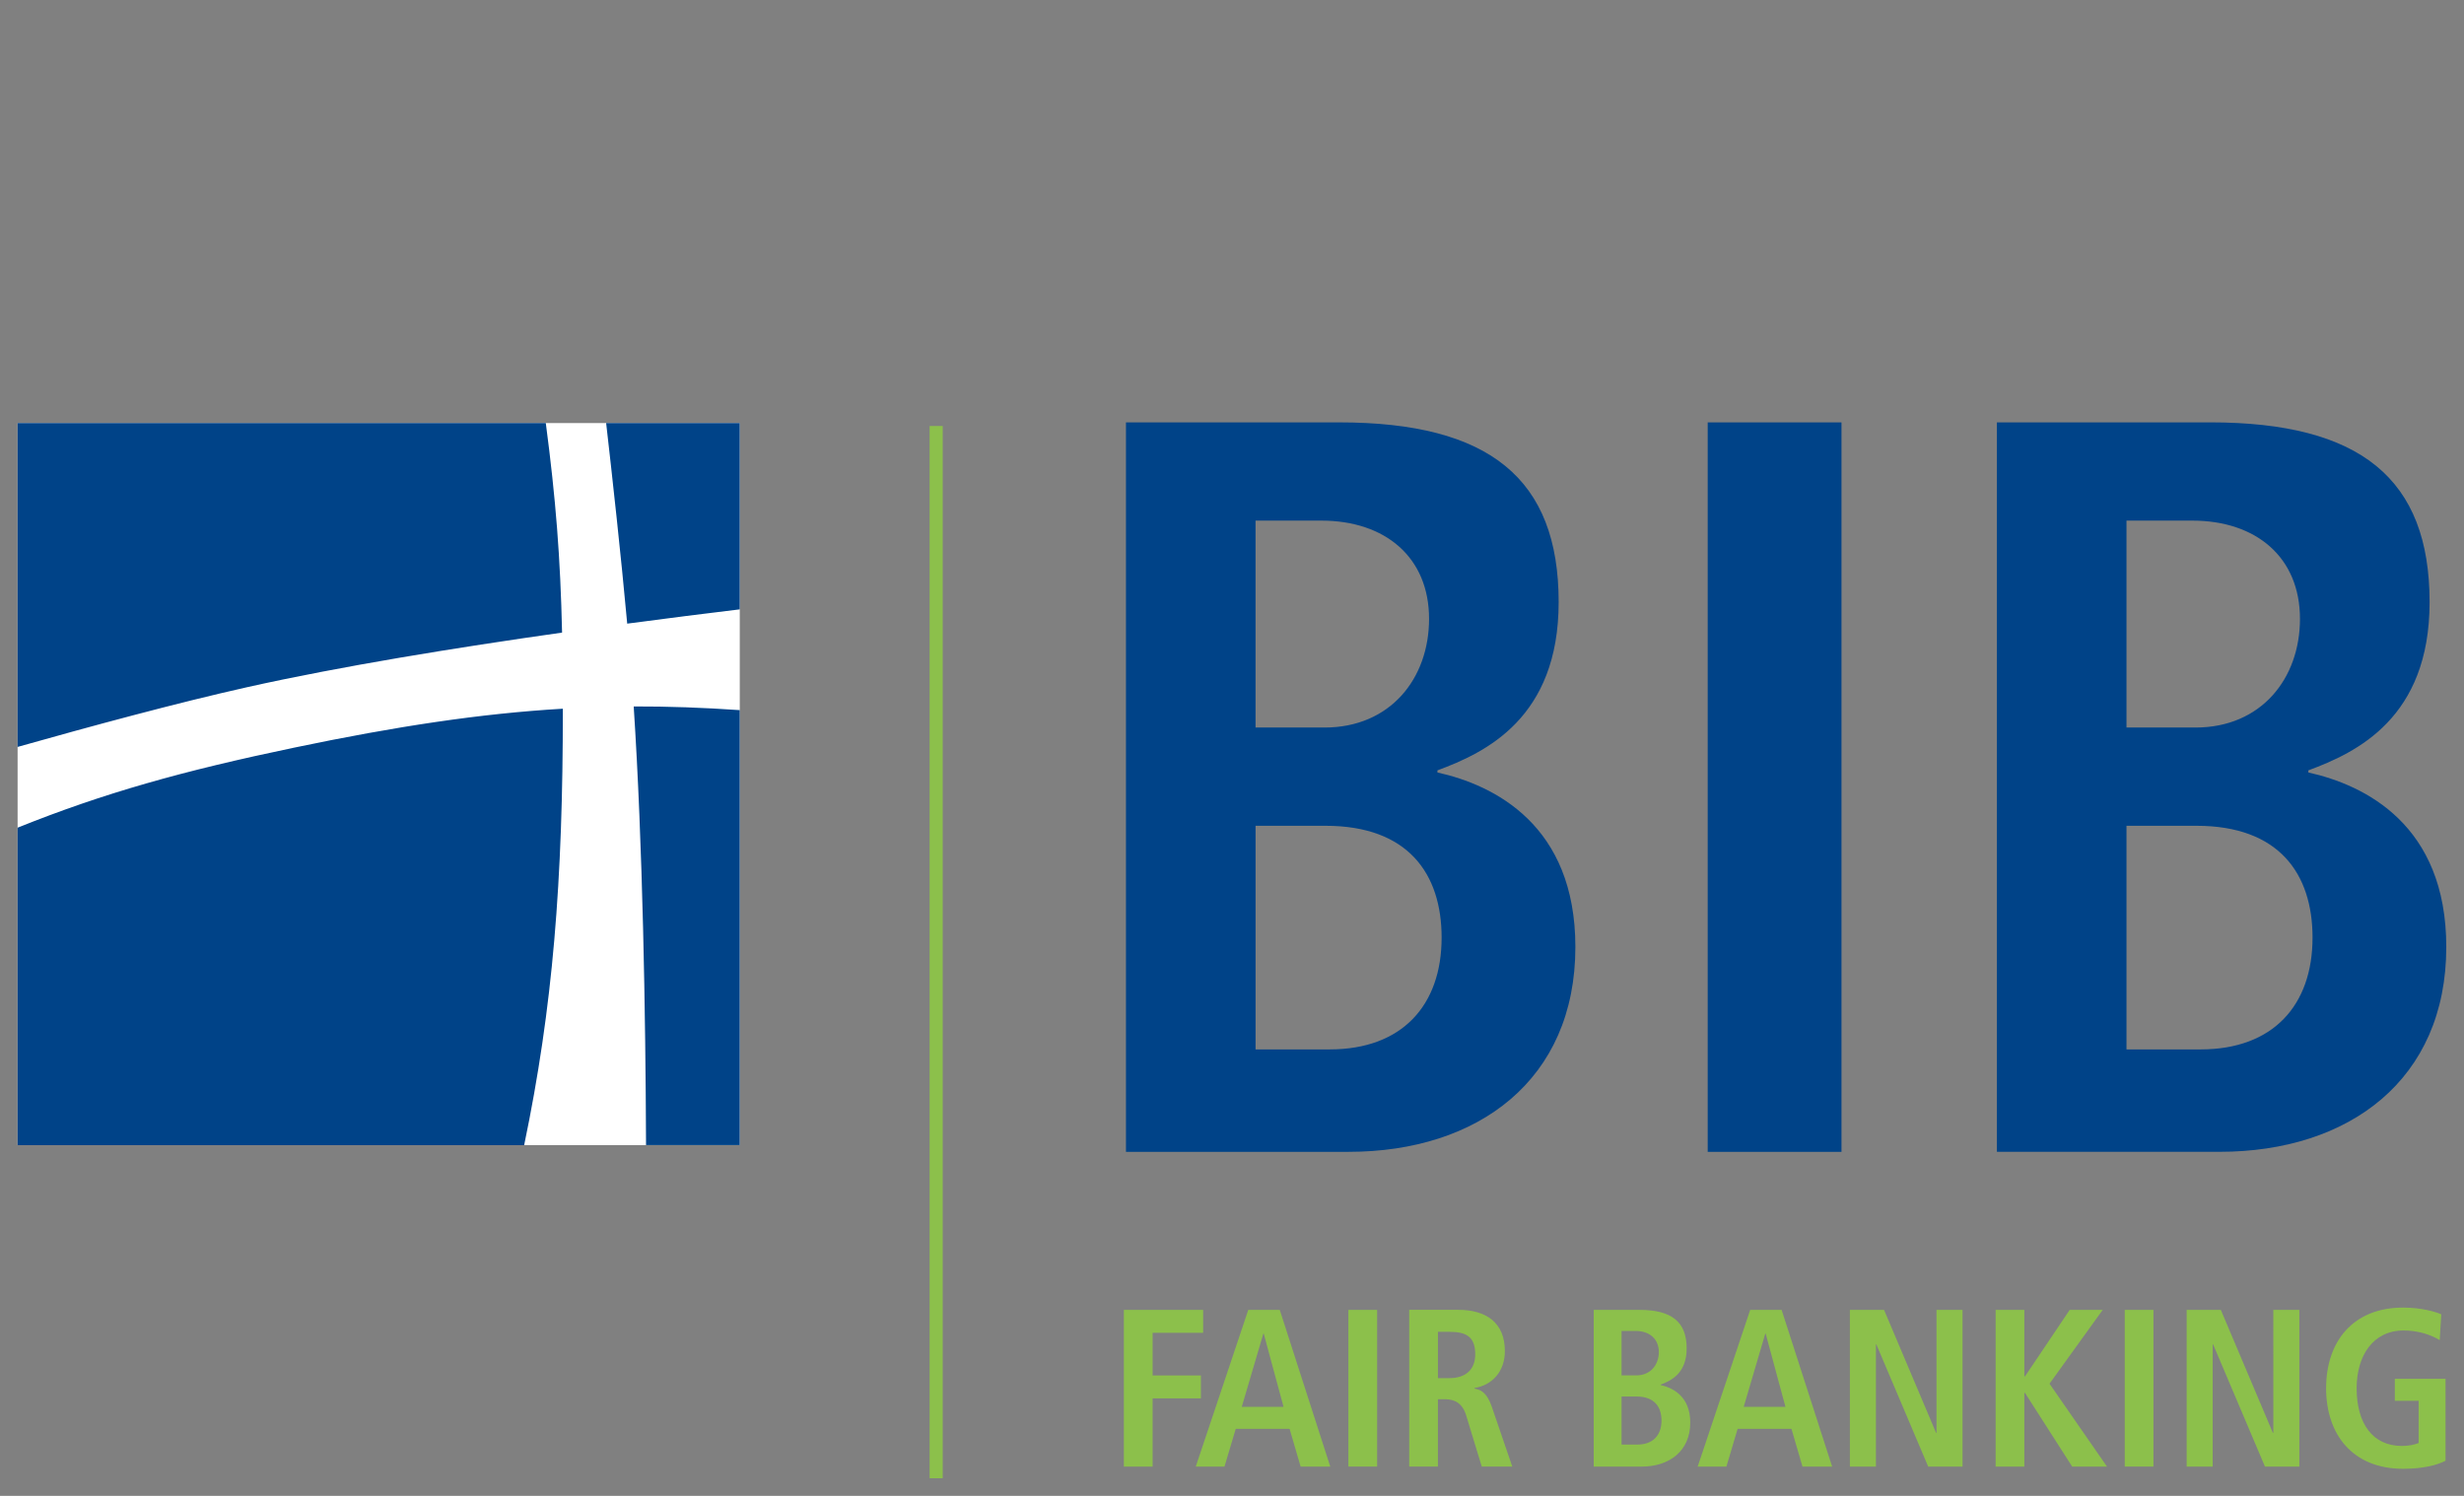
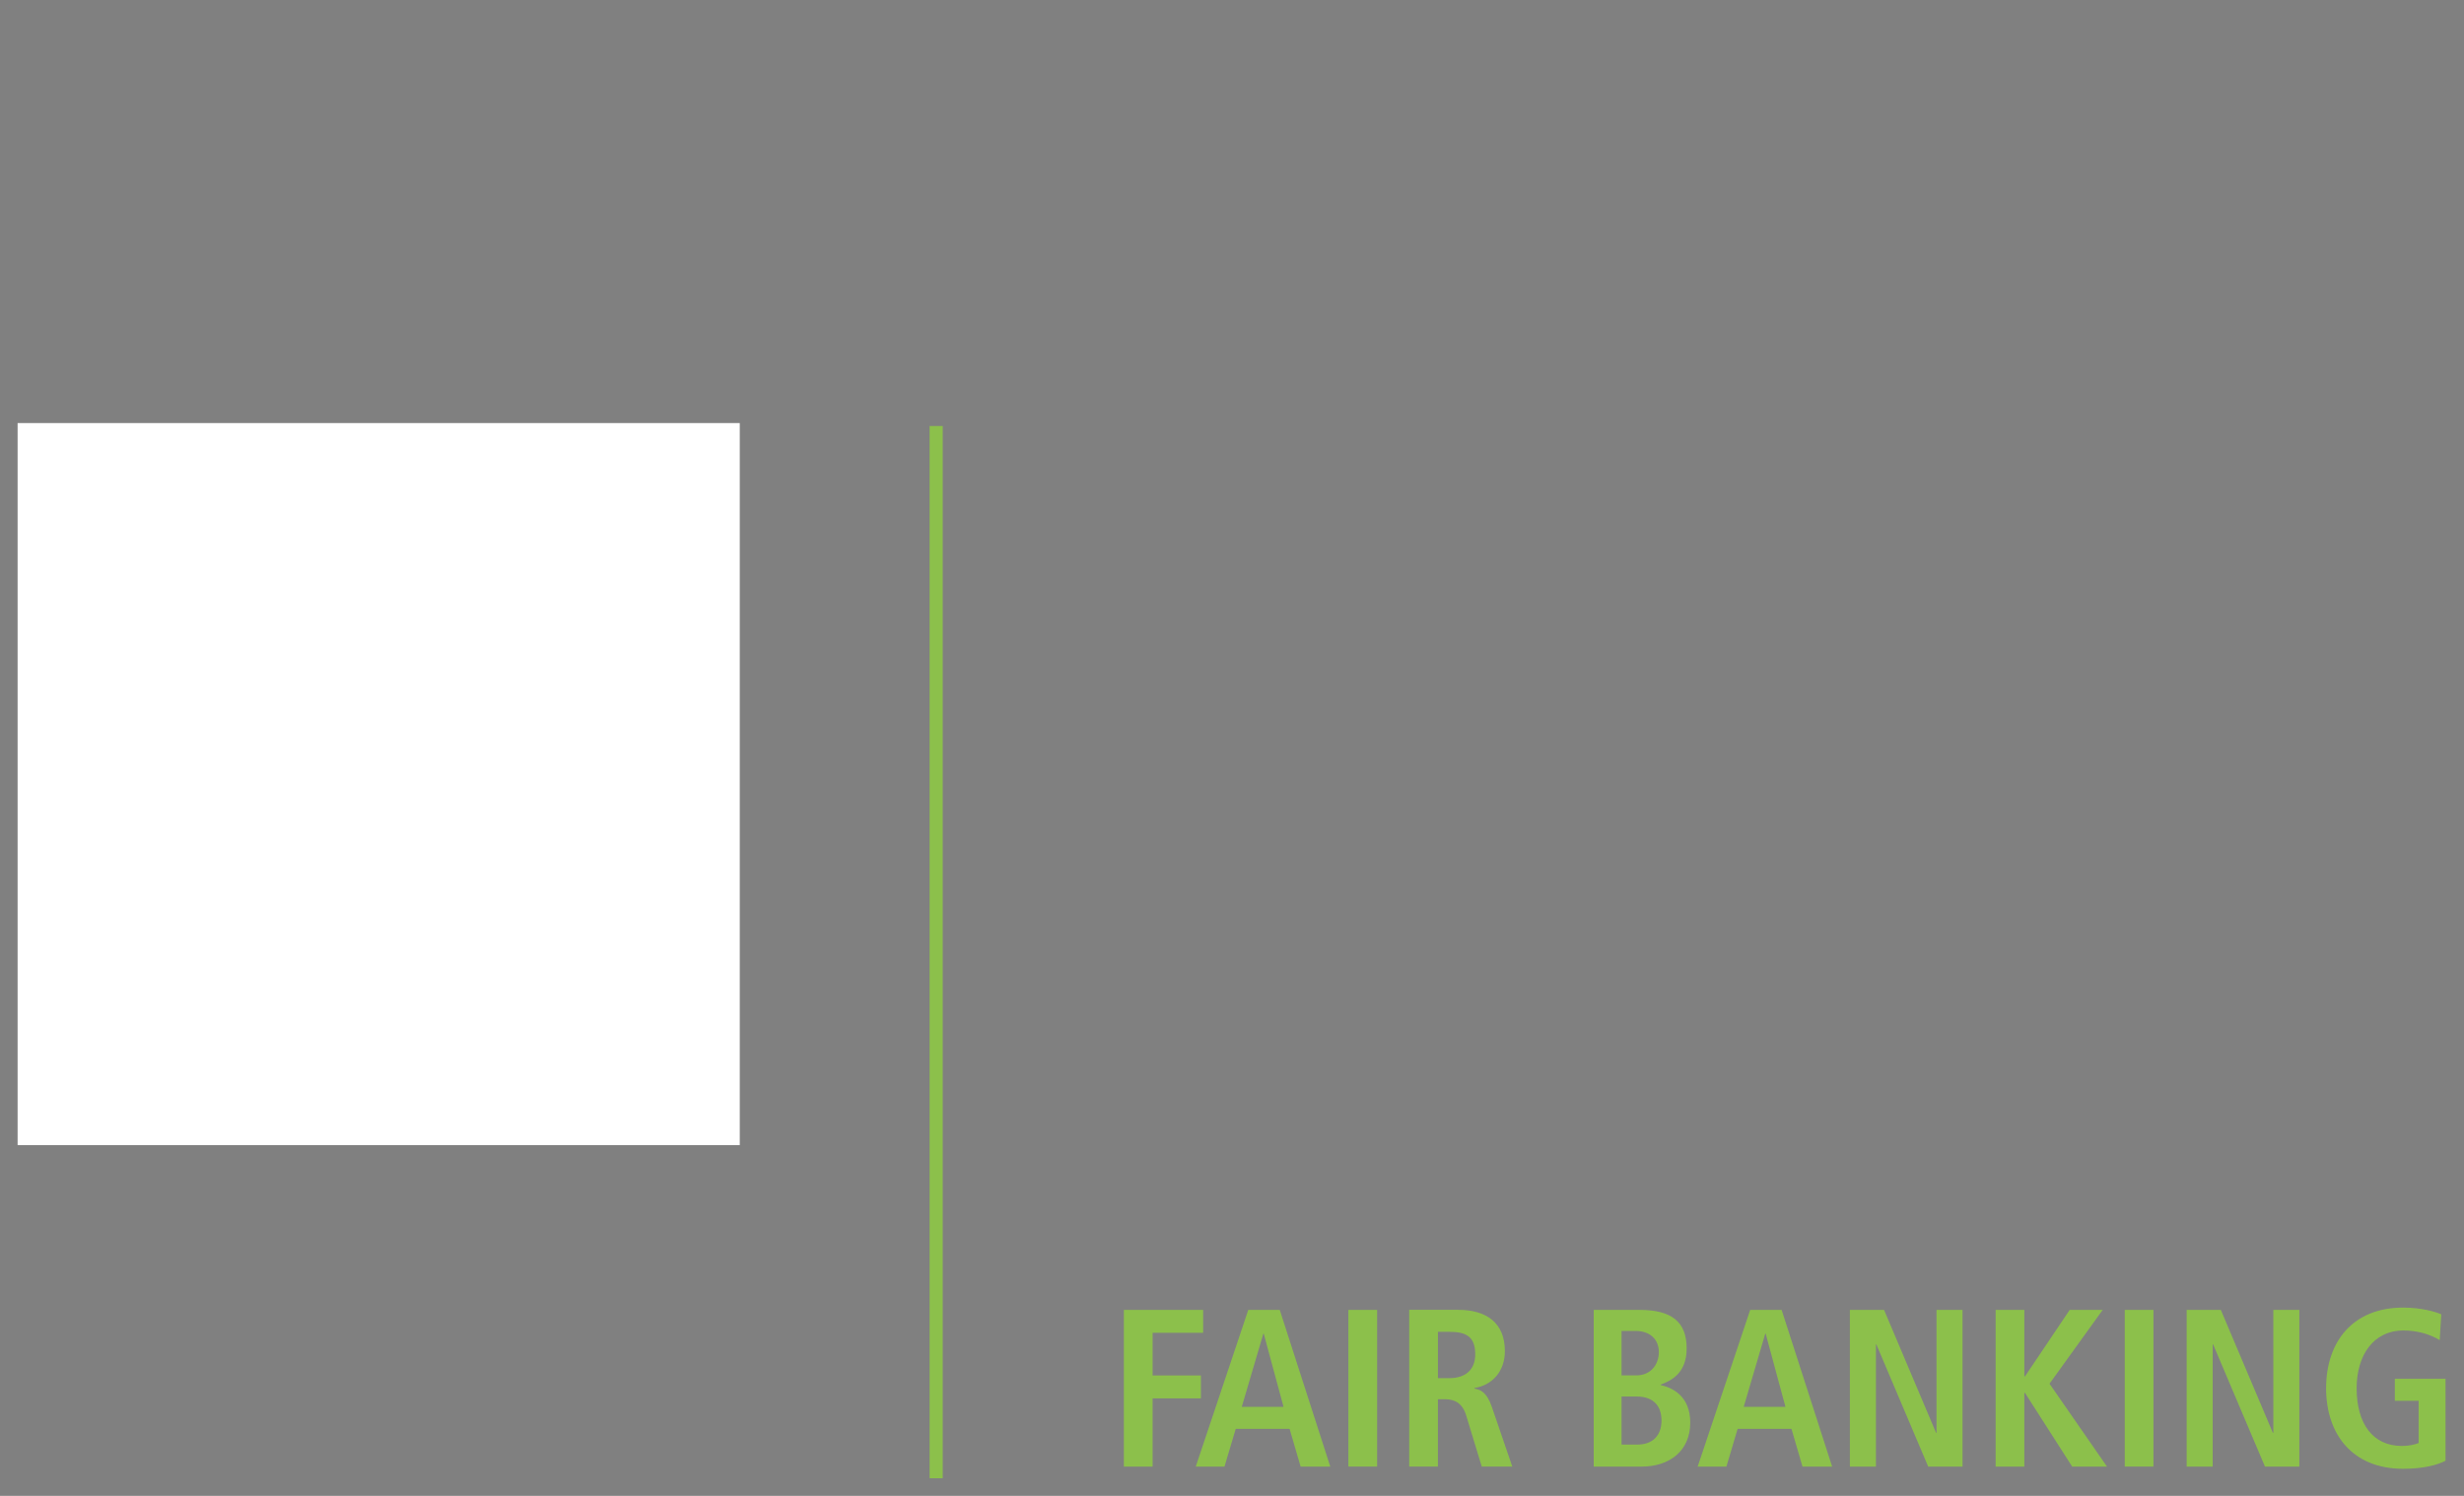
<svg xmlns="http://www.w3.org/2000/svg" width="140px" height="85px" viewBox="0 0 140 85" version="1.1">
  <rect x="0" y="0" width="140" height="85" fill="#808080" stroke="none" />
  <title>logo_bib</title>
  <g id="Assets" stroke="none" stroke-width="1" fill="none" fill-rule="evenodd">
    <g id="logo_bib">
      <rect id="spacer" x="0" y="0" width="140" height="85" />
      <polygon id="Path" fill="#FFFFFF" fill-rule="nonzero" points="1 24.04 42.032 24.04 42.032 65.069 1 65.069" />
-       <path d="M81.672,43.894 L81.672,43.775 C84.404,42.765 88.56,40.805 88.56,34.214 C88.56,27.208 84.64,24.001 76.087,24.001 L63.975,24.001 L63.975,65.451 L76.623,65.451 C83.988,65.451 89.51,61.355 89.51,53.811 C89.511,46.866 84.879,44.607 81.672,43.894 Z M71.338,29.583 L75.08,29.583 C78.702,29.583 81.197,31.662 81.197,35.166 C81.197,38.55 78.999,41.341 75.258,41.341 L71.338,41.341 L71.338,29.583 L71.338,29.583 Z M75.555,59.631 L71.339,59.631 L71.339,46.924 L75.318,46.924 C80.01,46.924 81.91,49.655 81.91,53.278 C81.91,57.138 79.652,59.631 75.555,59.631 Z M97.029,65.451 L104.63,65.451 L104.63,24.001 L97.029,24.001 L97.029,65.451 Z M131.156,43.894 L131.156,43.775 C133.889,42.765 138.045,40.805 138.045,34.214 C138.045,27.207 134.126,24 125.572,24 L113.46,24 L113.46,65.45 L126.107,65.45 C133.471,65.45 138.993,61.354 138.993,53.81 C138.996,46.866 134.364,44.607 131.156,43.894 Z M120.823,29.583 L124.565,29.583 C128.187,29.583 130.68,31.662 130.68,35.166 C130.68,38.55 128.484,41.341 124.743,41.341 L120.823,41.341 L120.823,29.583 L120.823,29.583 Z M125.04,59.631 L120.823,59.631 L120.823,46.924 L124.803,46.924 C129.495,46.924 131.394,49.655 131.394,53.278 C131.394,57.138 129.137,59.631 125.04,59.631 Z M1,47.032 L1,65.071 L29.782,65.071 C31.411,57.254 31.987,50.05 31.979,40.271 C27.301,40.546 22.521,41.27 16.731,42.48 C10.372,43.807 5.888,45.066 1,47.032 Z M31.936,35.946 C31.841,31.689 31.577,28.326 31.011,24.04 L1,24.04 L1,42.443 C5.159,41.267 10.073,39.938 14.019,39.054 C19.341,37.862 25.94,36.796 31.936,35.946 Z M35.637,35.437 C37.987,35.125 40.161,34.851 42.032,34.626 L42.032,24.04 L34.44,24.04 C34.782,27.023 35.284,31.552 35.637,35.437 Z M36.707,65.069 L42.032,65.069 L42.032,40.352 C39.954,40.209 37.963,40.136 36.006,40.143 C36.521,48.027 36.678,57.543 36.707,65.069 Z" id="Shape" fill="#004388" fill-rule="nonzero" />
      <path d="M52.819,84 L53.564,84 L53.564,24.206 L52.819,24.206 L52.819,84 Z M68.233,78.156 L65.489,78.156 L65.489,75.733 L68.361,75.733 L68.361,74.431 L63.856,74.431 L63.856,83.338 L65.489,83.338 L65.489,79.459 L68.233,79.459 L68.233,78.156 Z M70.925,74.431 L67.94,83.338 L69.573,83.338 L70.211,81.194 L73.273,81.194 L73.899,83.338 L75.584,83.338 L72.713,74.431 L70.925,74.431 Z M70.555,79.942 L71.78,75.784 L71.804,75.784 L72.928,79.942 L70.555,79.942 Z M76.613,83.336 L78.246,83.336 L78.246,74.431 L76.613,74.431 L76.613,83.336 Z M83.781,78.908 L83.781,78.869 C84.776,78.716 85.504,77.937 85.504,76.776 C85.504,75.144 84.431,74.429 82.849,74.429 L80.069,74.429 L80.069,83.334 L81.7,83.334 L81.7,79.507 L82.072,79.507 C82.671,79.507 83.093,79.737 83.308,80.439 L84.19,83.335 L85.925,83.335 L84.763,79.942 C84.482,79.113 84.113,78.96 83.781,78.908 Z M82.365,78.309 L81.701,78.309 L81.701,75.68 L82.365,75.68 C83.284,75.68 83.82,75.938 83.82,76.957 C83.82,77.863 83.232,78.309 82.365,78.309 Z M94.354,78.703 L94.354,78.679 C94.941,78.462 95.833,78.041 95.833,76.624 C95.833,75.119 94.991,74.432 93.154,74.432 L90.552,74.432 L90.552,83.338 L93.269,83.338 C94.85,83.338 96.037,82.456 96.037,80.836 C96.038,79.342 95.043,78.857 94.354,78.703 Z M92.134,75.629 L92.937,75.629 C93.715,75.629 94.252,76.077 94.252,76.828 C94.252,77.555 93.779,78.154 92.977,78.154 L92.134,78.154 L92.134,75.629 L92.134,75.629 Z M93.04,82.085 L92.134,82.085 L92.134,79.355 L92.988,79.355 C93.996,79.355 94.403,79.942 94.403,80.72 C94.404,81.549 93.92,82.085 93.04,82.085 Z M99.443,74.431 L96.458,83.338 L98.091,83.338 L98.728,81.194 L101.789,81.194 L102.414,83.338 L104.099,83.338 L101.228,74.431 L99.443,74.431 Z M99.074,79.942 L100.299,75.784 L100.323,75.784 L101.446,79.942 L99.074,79.942 Z M110.031,81.422 L110.006,81.422 L107.048,74.431 L105.106,74.431 L105.106,83.338 L106.586,83.338 L106.586,76.395 L106.611,76.395 L109.557,83.338 L111.508,83.338 L111.508,74.431 L110.029,74.431 L110.029,81.422 L110.031,81.422 Z M119.473,74.431 L117.597,74.431 L115.058,78.208 L115.02,78.208 L115.02,74.431 L113.387,74.431 L113.387,83.338 L115.02,83.338 L115.02,79.152 L115.058,79.152 L117.738,83.338 L119.716,83.338 L116.45,78.627 L119.473,74.431 Z M120.723,83.336 L122.356,83.336 L122.356,74.431 L120.723,74.431 L120.723,83.336 Z M129.167,81.422 L129.142,81.422 L126.183,74.431 L124.242,74.431 L124.242,83.338 L125.721,83.338 L125.721,76.395 L125.746,76.395 L128.692,83.338 L130.645,83.338 L130.645,74.431 L129.166,74.431 L129.167,81.422 L129.167,81.422 Z M136.07,78.347 L136.07,79.597 L137.422,79.597 L137.422,81.997 C137.205,82.088 136.861,82.164 136.477,82.164 C134.807,82.164 133.9,80.889 133.9,78.883 C133.9,77.035 134.833,75.603 136.566,75.603 C137.385,75.603 138.098,75.834 138.62,76.15 L138.709,74.685 C138.364,74.532 137.562,74.302 136.54,74.302 C133.683,74.302 132.165,76.242 132.165,78.882 C132.165,81.521 133.682,83.462 136.54,83.462 C137.702,83.462 138.492,83.244 138.951,83.004 L138.951,78.347 L136.07,78.347 L136.07,78.347 Z" id="Shape" fill="#8CC04B" fill-rule="nonzero" />
    </g>
  </g>
</svg>